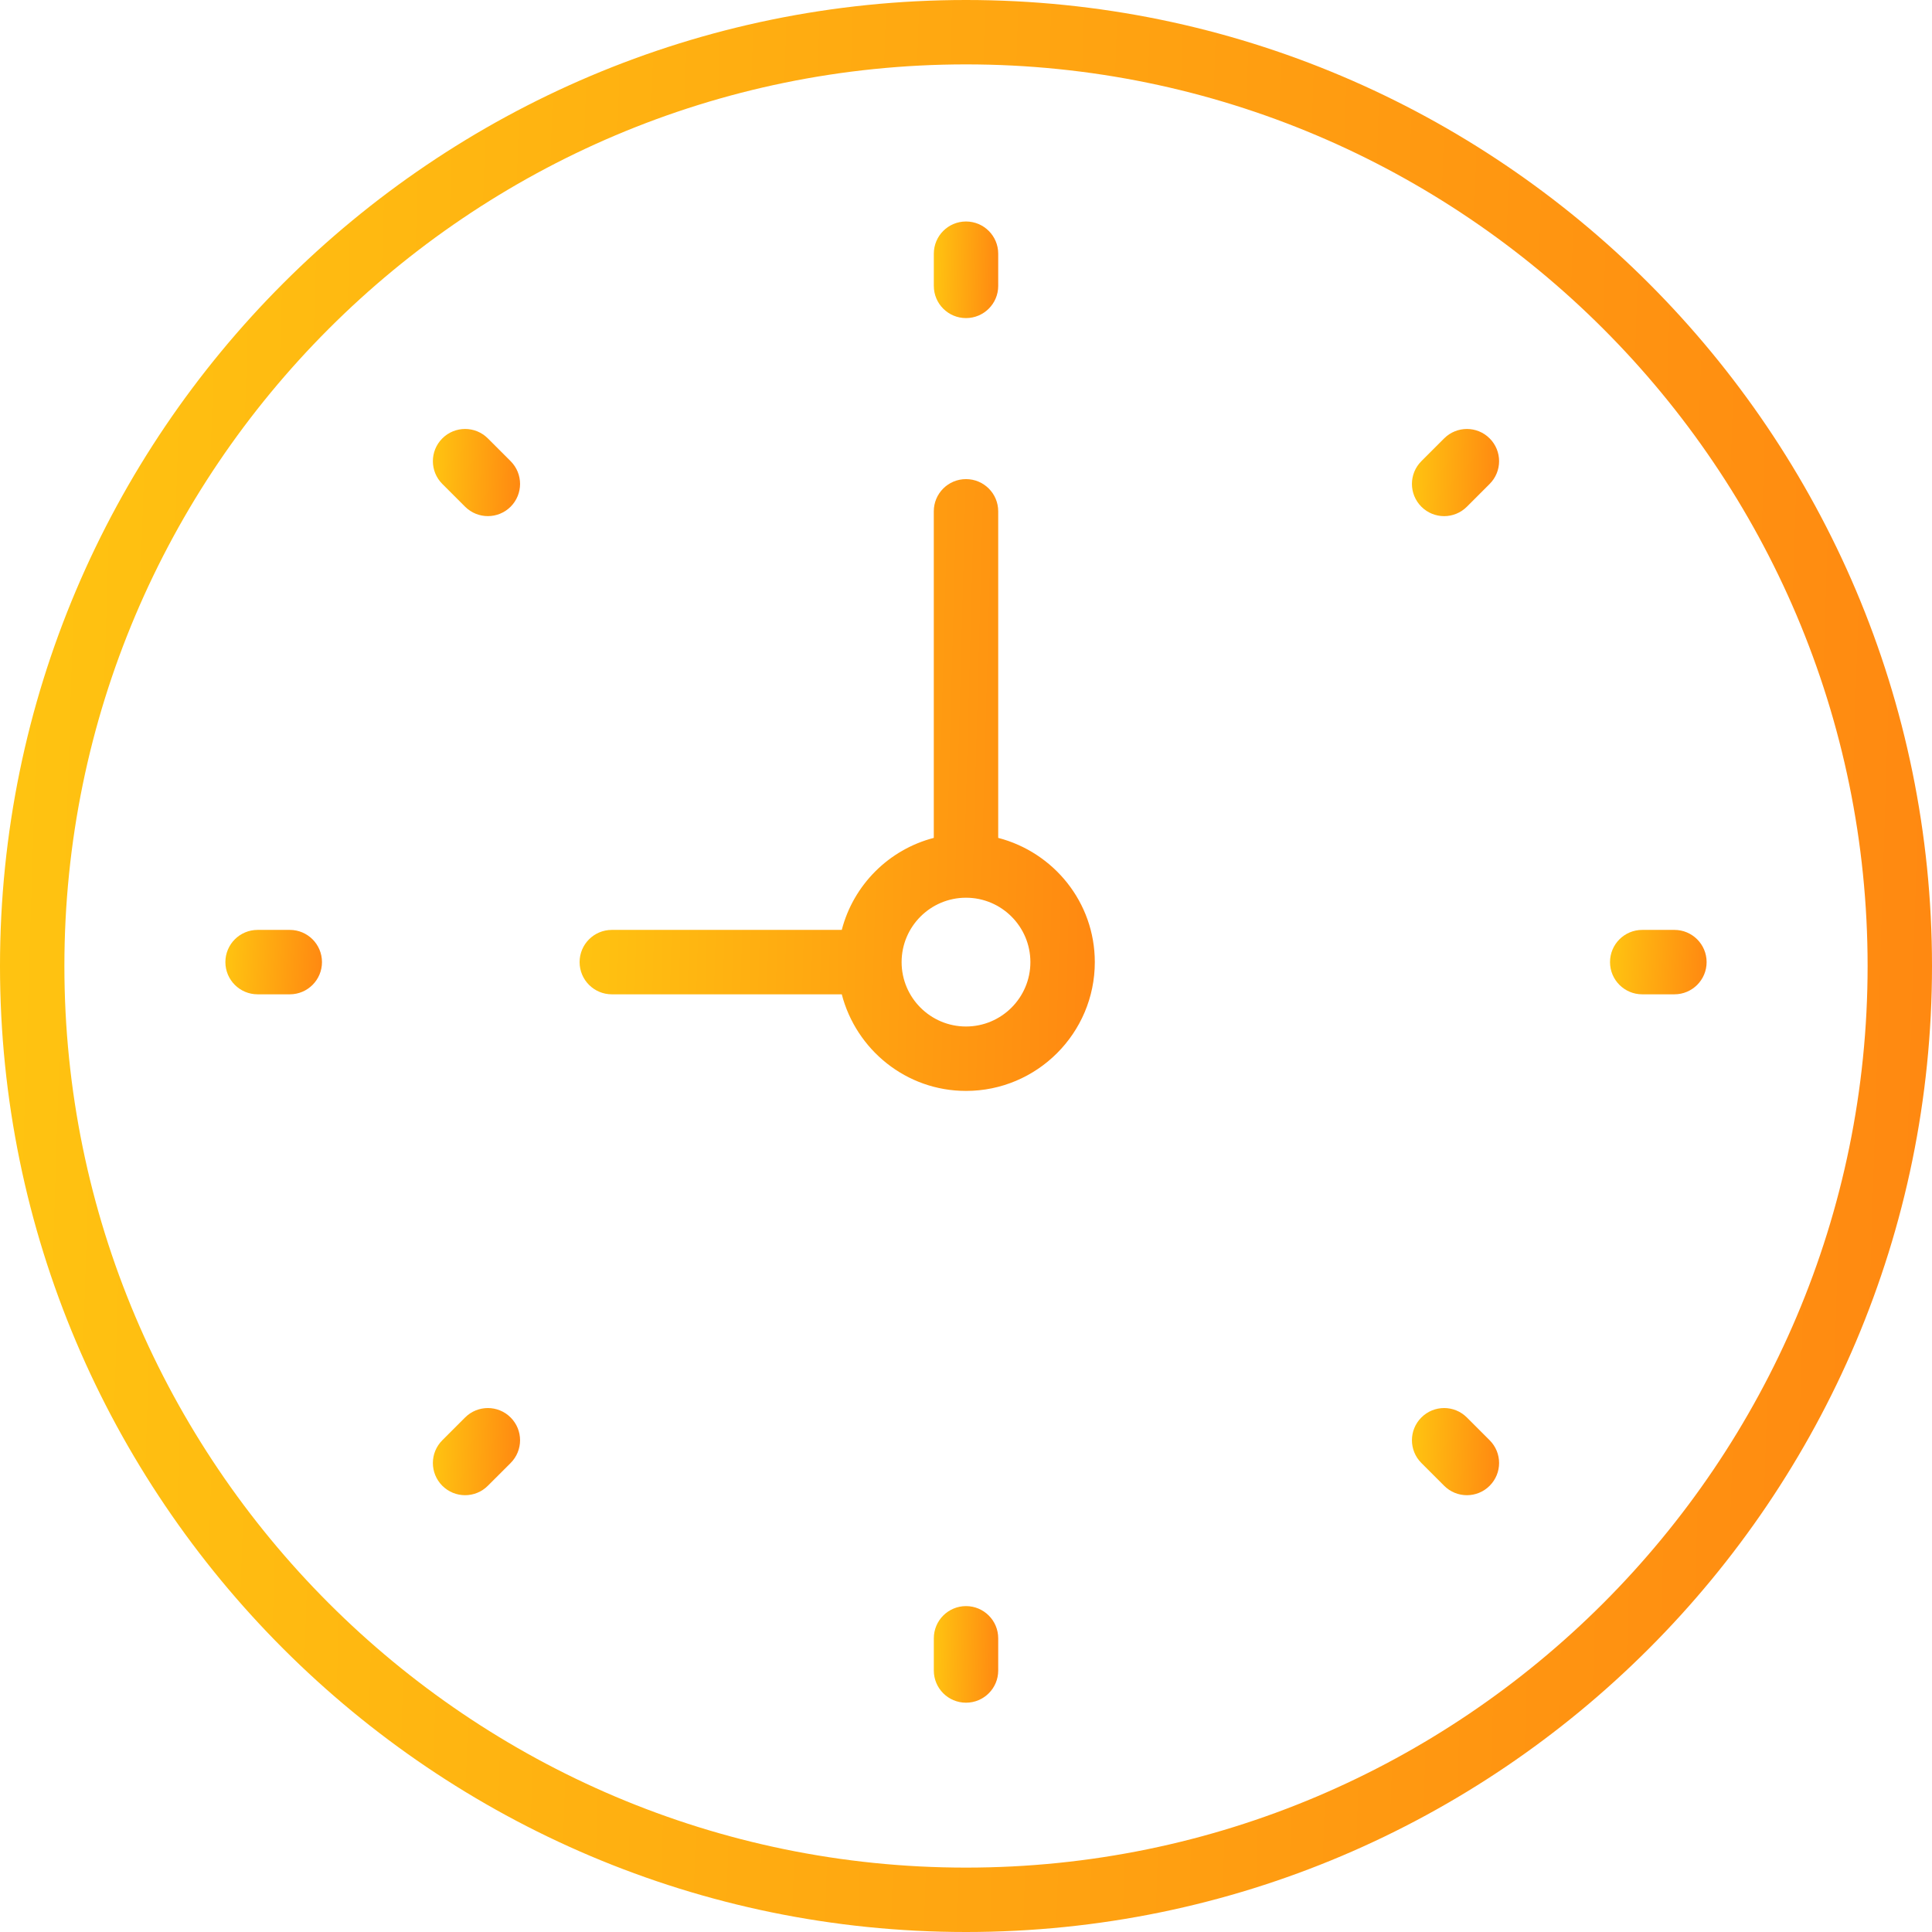
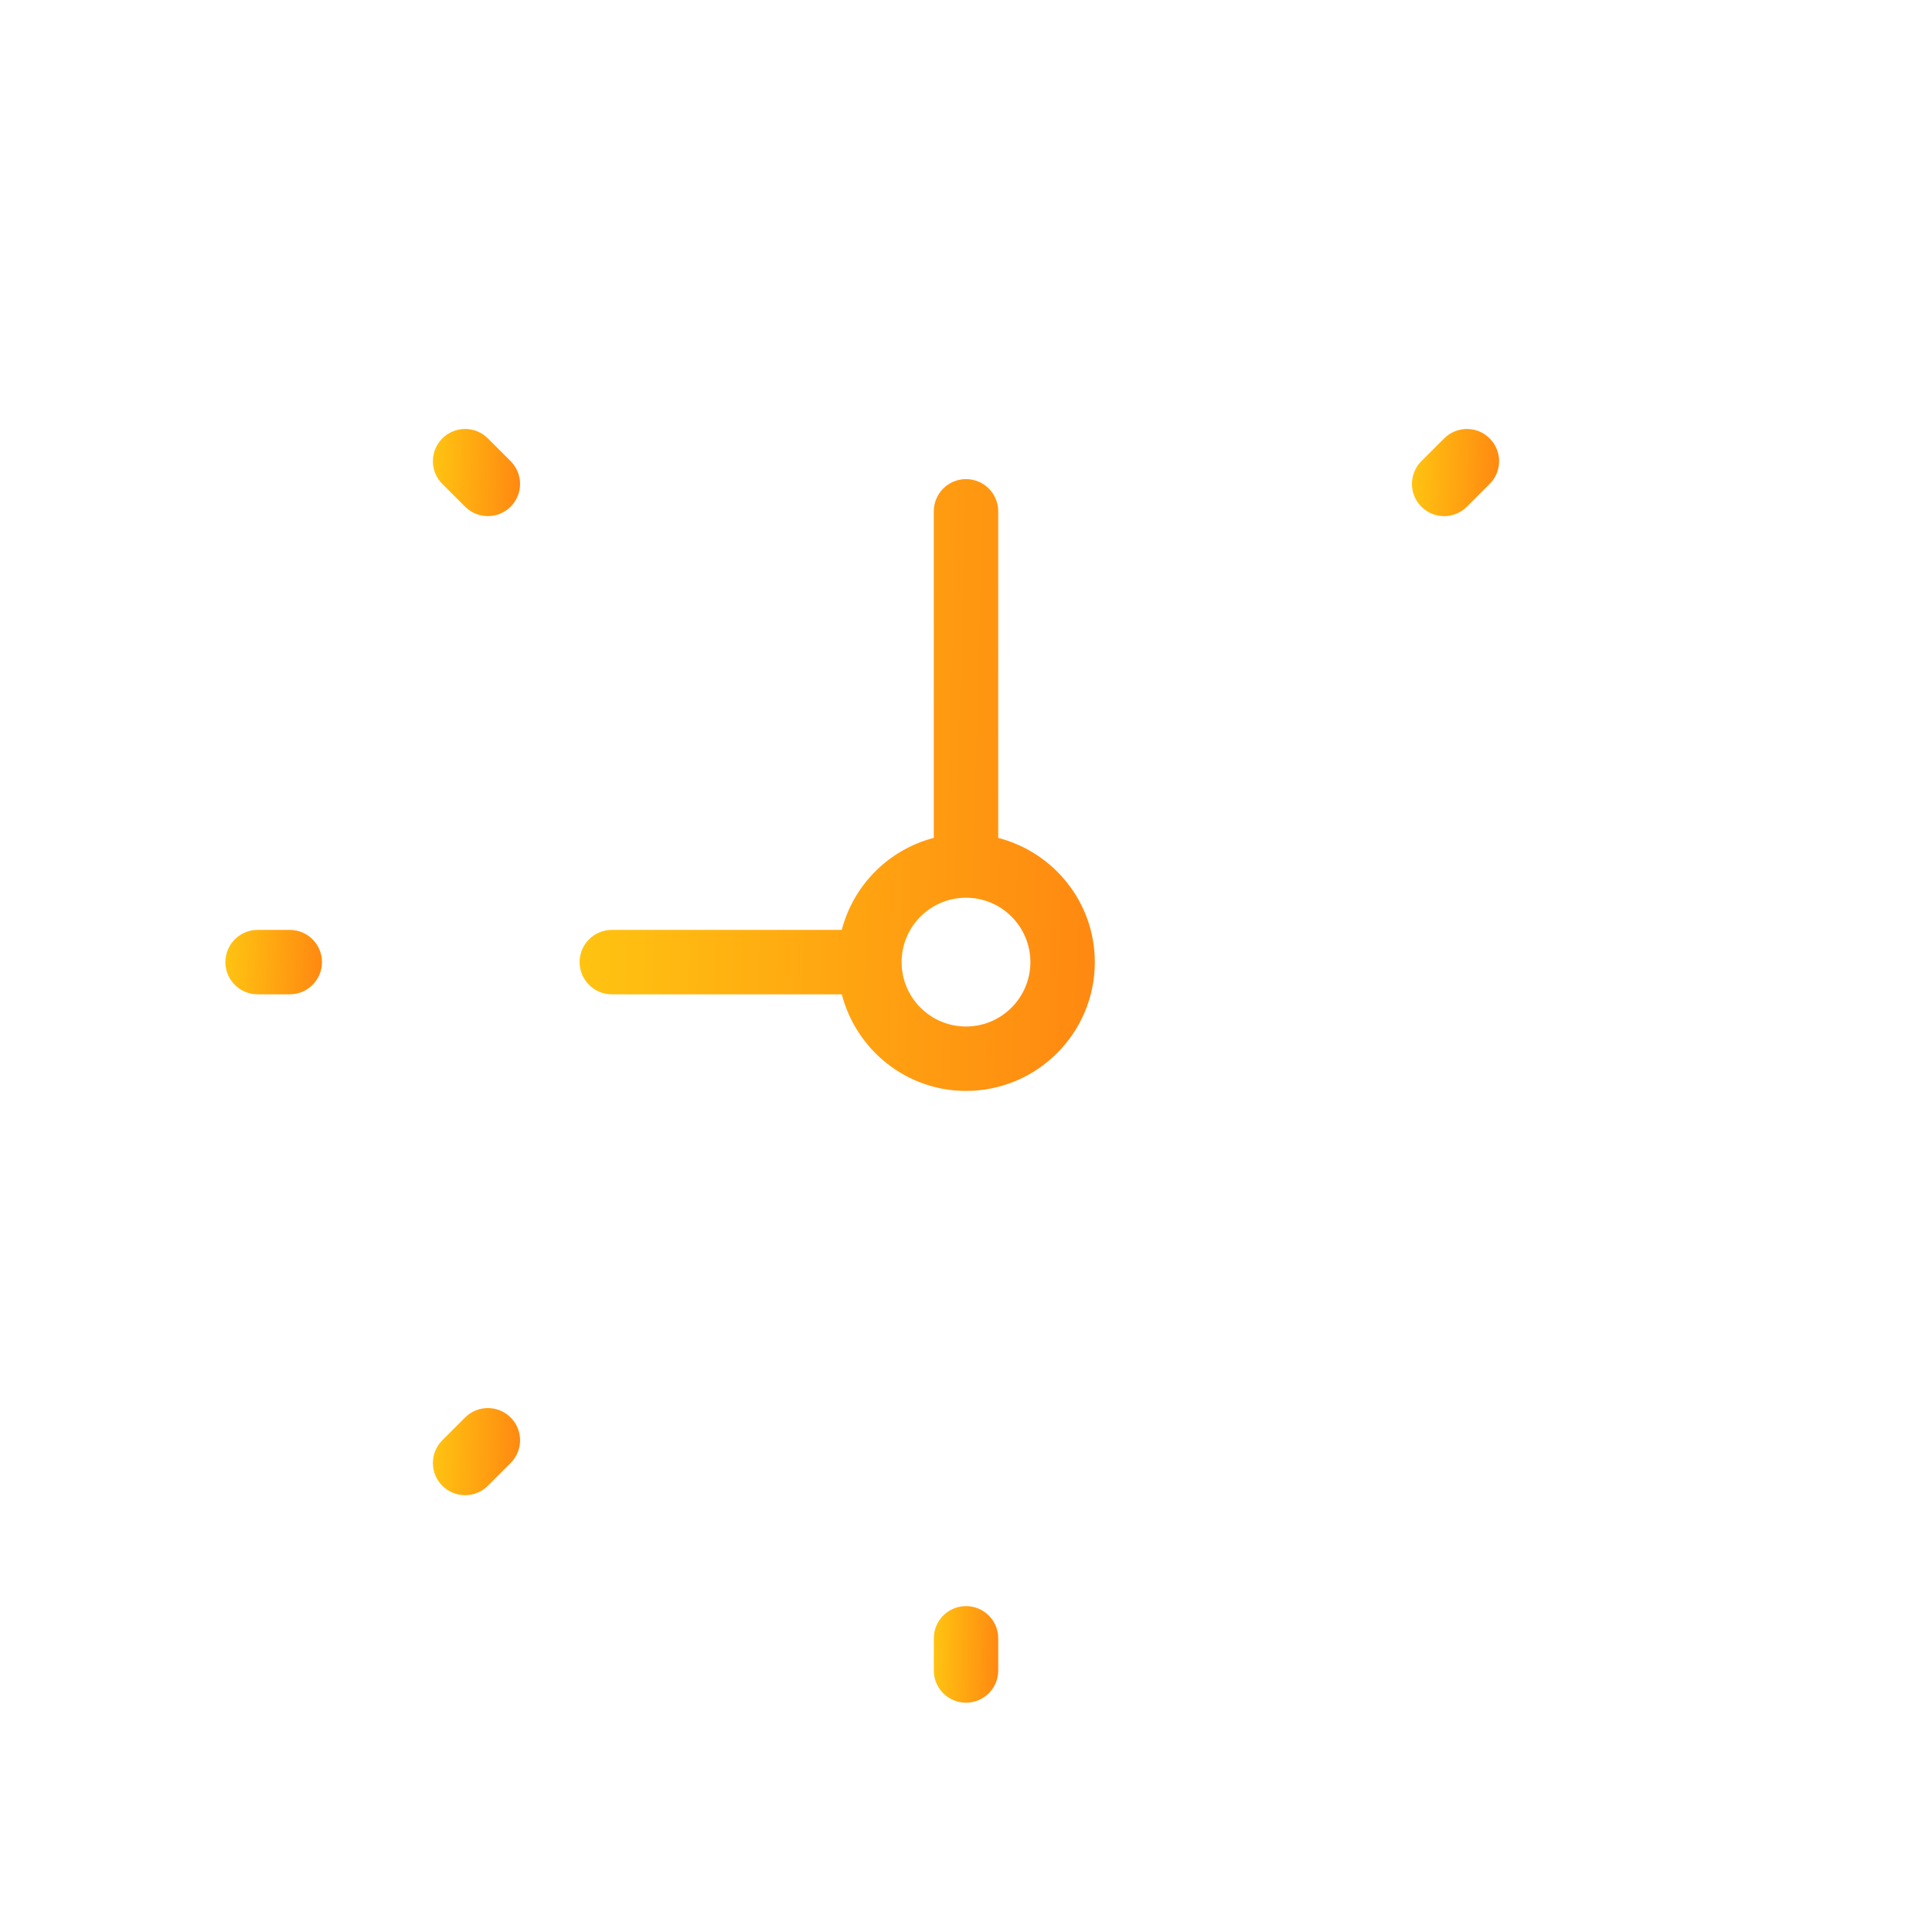
<svg xmlns="http://www.w3.org/2000/svg" width="70" height="70" viewBox="0 0 70 70" fill="none">
-   <path d="M35 0C15.701 0 0 15.701 0 35C0 54.299 15.701 70 35 70C54.299 70 70 54.299 70 35C70 15.701 54.299 0 35 0ZM35 67.667C16.988 67.667 2.333 53.012 2.333 35C2.333 16.988 16.988 2.333 35 2.333C53.012 2.333 67.667 16.988 67.667 35C67.667 53.012 53.012 67.667 35 67.667Z" fill="url(#paint0_linear)" />
  <path d="M36.167 30.358V18.526C36.167 17.88 35.644 17.359 35 17.359C34.356 17.359 33.833 17.88 33.833 18.526V30.358C32.201 30.783 30.924 32.06 30.499 33.692H22.167C21.523 33.692 21 34.214 21 34.859C21 35.504 21.523 36.026 22.167 36.026H30.499C31.02 38.032 32.832 39.526 35 39.526C37.574 39.526 39.667 37.433 39.667 34.859C39.667 32.69 38.173 30.879 36.167 30.358ZM35 37.192C33.713 37.192 32.667 36.146 32.667 34.859C32.667 33.572 33.713 32.526 35 32.526C36.287 32.526 37.333 33.572 37.333 34.859C37.333 36.146 36.287 37.192 35 37.192Z" fill="url(#paint1_linear)" />
-   <path d="M35 11.525C35.644 11.525 36.167 11.004 36.167 10.359V9.192C36.167 8.547 35.644 8.025 35 8.025C34.356 8.025 33.834 8.547 33.834 9.192V10.359C33.834 11.004 34.356 11.525 35 11.525Z" fill="url(#paint2_linear)" />
  <path d="M35 58.192C34.356 58.192 33.834 58.714 33.834 59.359V60.526C33.834 61.171 34.356 61.692 35 61.692C35.644 61.692 36.167 61.171 36.167 60.526V59.359C36.167 58.714 35.644 58.192 35 58.192Z" fill="url(#paint3_linear)" />
-   <path d="M60.667 33.692H59.5C58.856 33.692 58.334 34.214 58.334 34.859C58.334 35.504 58.856 36.026 59.5 36.026H60.667C61.311 36.026 61.834 35.504 61.834 34.859C61.834 34.214 61.311 33.692 60.667 33.692Z" fill="url(#paint4_linear)" />
  <path d="M10.5 33.692H9.333C8.689 33.692 8.166 34.214 8.166 34.859C8.166 35.504 8.689 36.026 9.333 36.026H10.5C11.144 36.026 11.666 35.504 11.666 34.859C11.666 34.214 11.144 33.692 10.5 33.692Z" fill="url(#paint5_linear)" />
  <path d="M52.324 15.884L51.499 16.709C51.043 17.165 51.043 17.902 51.499 18.359C51.726 18.586 52.025 18.701 52.324 18.701C52.622 18.701 52.921 18.586 53.148 18.359L53.973 17.534C54.429 17.078 54.429 16.34 53.973 15.884C53.517 15.428 52.78 15.429 52.324 15.884Z" fill="url(#paint6_linear)" />
  <path d="M16.851 51.358L16.026 52.183C15.57 52.639 15.57 53.376 16.026 53.832C16.254 54.06 16.553 54.174 16.851 54.174C17.15 54.174 17.449 54.06 17.676 53.832L18.501 53.008C18.957 52.551 18.957 51.814 18.501 51.358C18.045 50.902 17.306 50.903 16.851 51.358Z" fill="url(#paint7_linear)" />
-   <path d="M53.148 51.358C52.692 50.902 51.955 50.902 51.499 51.358C51.043 51.814 51.043 52.551 51.499 53.007L52.324 53.832C52.551 54.06 52.85 54.174 53.148 54.174C53.447 54.174 53.746 54.06 53.973 53.832C54.429 53.376 54.429 52.639 53.973 52.183L53.148 51.358Z" fill="url(#paint8_linear)" />
  <path d="M17.676 15.884C17.22 15.428 16.483 15.428 16.026 15.884C15.57 16.34 15.57 17.078 16.026 17.534L16.851 18.359C17.079 18.586 17.378 18.7 17.676 18.7C17.975 18.7 18.273 18.586 18.501 18.359C18.957 17.902 18.957 17.165 18.501 16.709L17.676 15.884Z" fill="url(#paint9_linear)" />
  <defs>
    <linearGradient id="paint0_linear" x1="70" y1="70" x2="-1.782" y2="67.717" gradientUnits="userSpaceOnUse">
      <stop stop-color="#FF8811" />
      <stop offset="1" stop-color="#FFC411" />
    </linearGradient>
    <linearGradient id="paint1_linear" x1="39.667" y1="39.526" x2="20.519" y2="39.013" gradientUnits="userSpaceOnUse">
      <stop stop-color="#FF8811" />
      <stop offset="1" stop-color="#FFC411" />
    </linearGradient>
    <linearGradient id="paint2_linear" x1="36.167" y1="11.525" x2="33.773" y2="11.475" gradientUnits="userSpaceOnUse">
      <stop stop-color="#FF8811" />
      <stop offset="1" stop-color="#FFC411" />
    </linearGradient>
    <linearGradient id="paint3_linear" x1="36.167" y1="61.692" x2="33.773" y2="61.641" gradientUnits="userSpaceOnUse">
      <stop stop-color="#FF8811" />
      <stop offset="1" stop-color="#FFC411" />
    </linearGradient>
    <linearGradient id="paint4_linear" x1="61.834" y1="36.026" x2="58.249" y2="35.855" gradientUnits="userSpaceOnUse">
      <stop stop-color="#FF8811" />
      <stop offset="1" stop-color="#FFC411" />
    </linearGradient>
    <linearGradient id="paint5_linear" x1="11.666" y1="36.026" x2="8.082" y2="35.855" gradientUnits="userSpaceOnUse">
      <stop stop-color="#FF8811" />
      <stop offset="1" stop-color="#FFC411" />
    </linearGradient>
    <linearGradient id="paint6_linear" x1="54.316" y1="18.701" x2="51.076" y2="18.598" gradientUnits="userSpaceOnUse">
      <stop stop-color="#FF8811" />
      <stop offset="1" stop-color="#FFC411" />
    </linearGradient>
    <linearGradient id="paint7_linear" x1="18.843" y1="54.174" x2="15.604" y2="54.071" gradientUnits="userSpaceOnUse">
      <stop stop-color="#FF8811" />
      <stop offset="1" stop-color="#FFC411" />
    </linearGradient>
    <linearGradient id="paint8_linear" x1="54.316" y1="54.174" x2="51.076" y2="54.071" gradientUnits="userSpaceOnUse">
      <stop stop-color="#FF8811" />
      <stop offset="1" stop-color="#FFC411" />
    </linearGradient>
    <linearGradient id="paint9_linear" x1="18.843" y1="18.7" x2="15.604" y2="18.597" gradientUnits="userSpaceOnUse">
      <stop stop-color="#FF8811" />
      <stop offset="1" stop-color="#FFC411" />
    </linearGradient>
  </defs>
</svg>